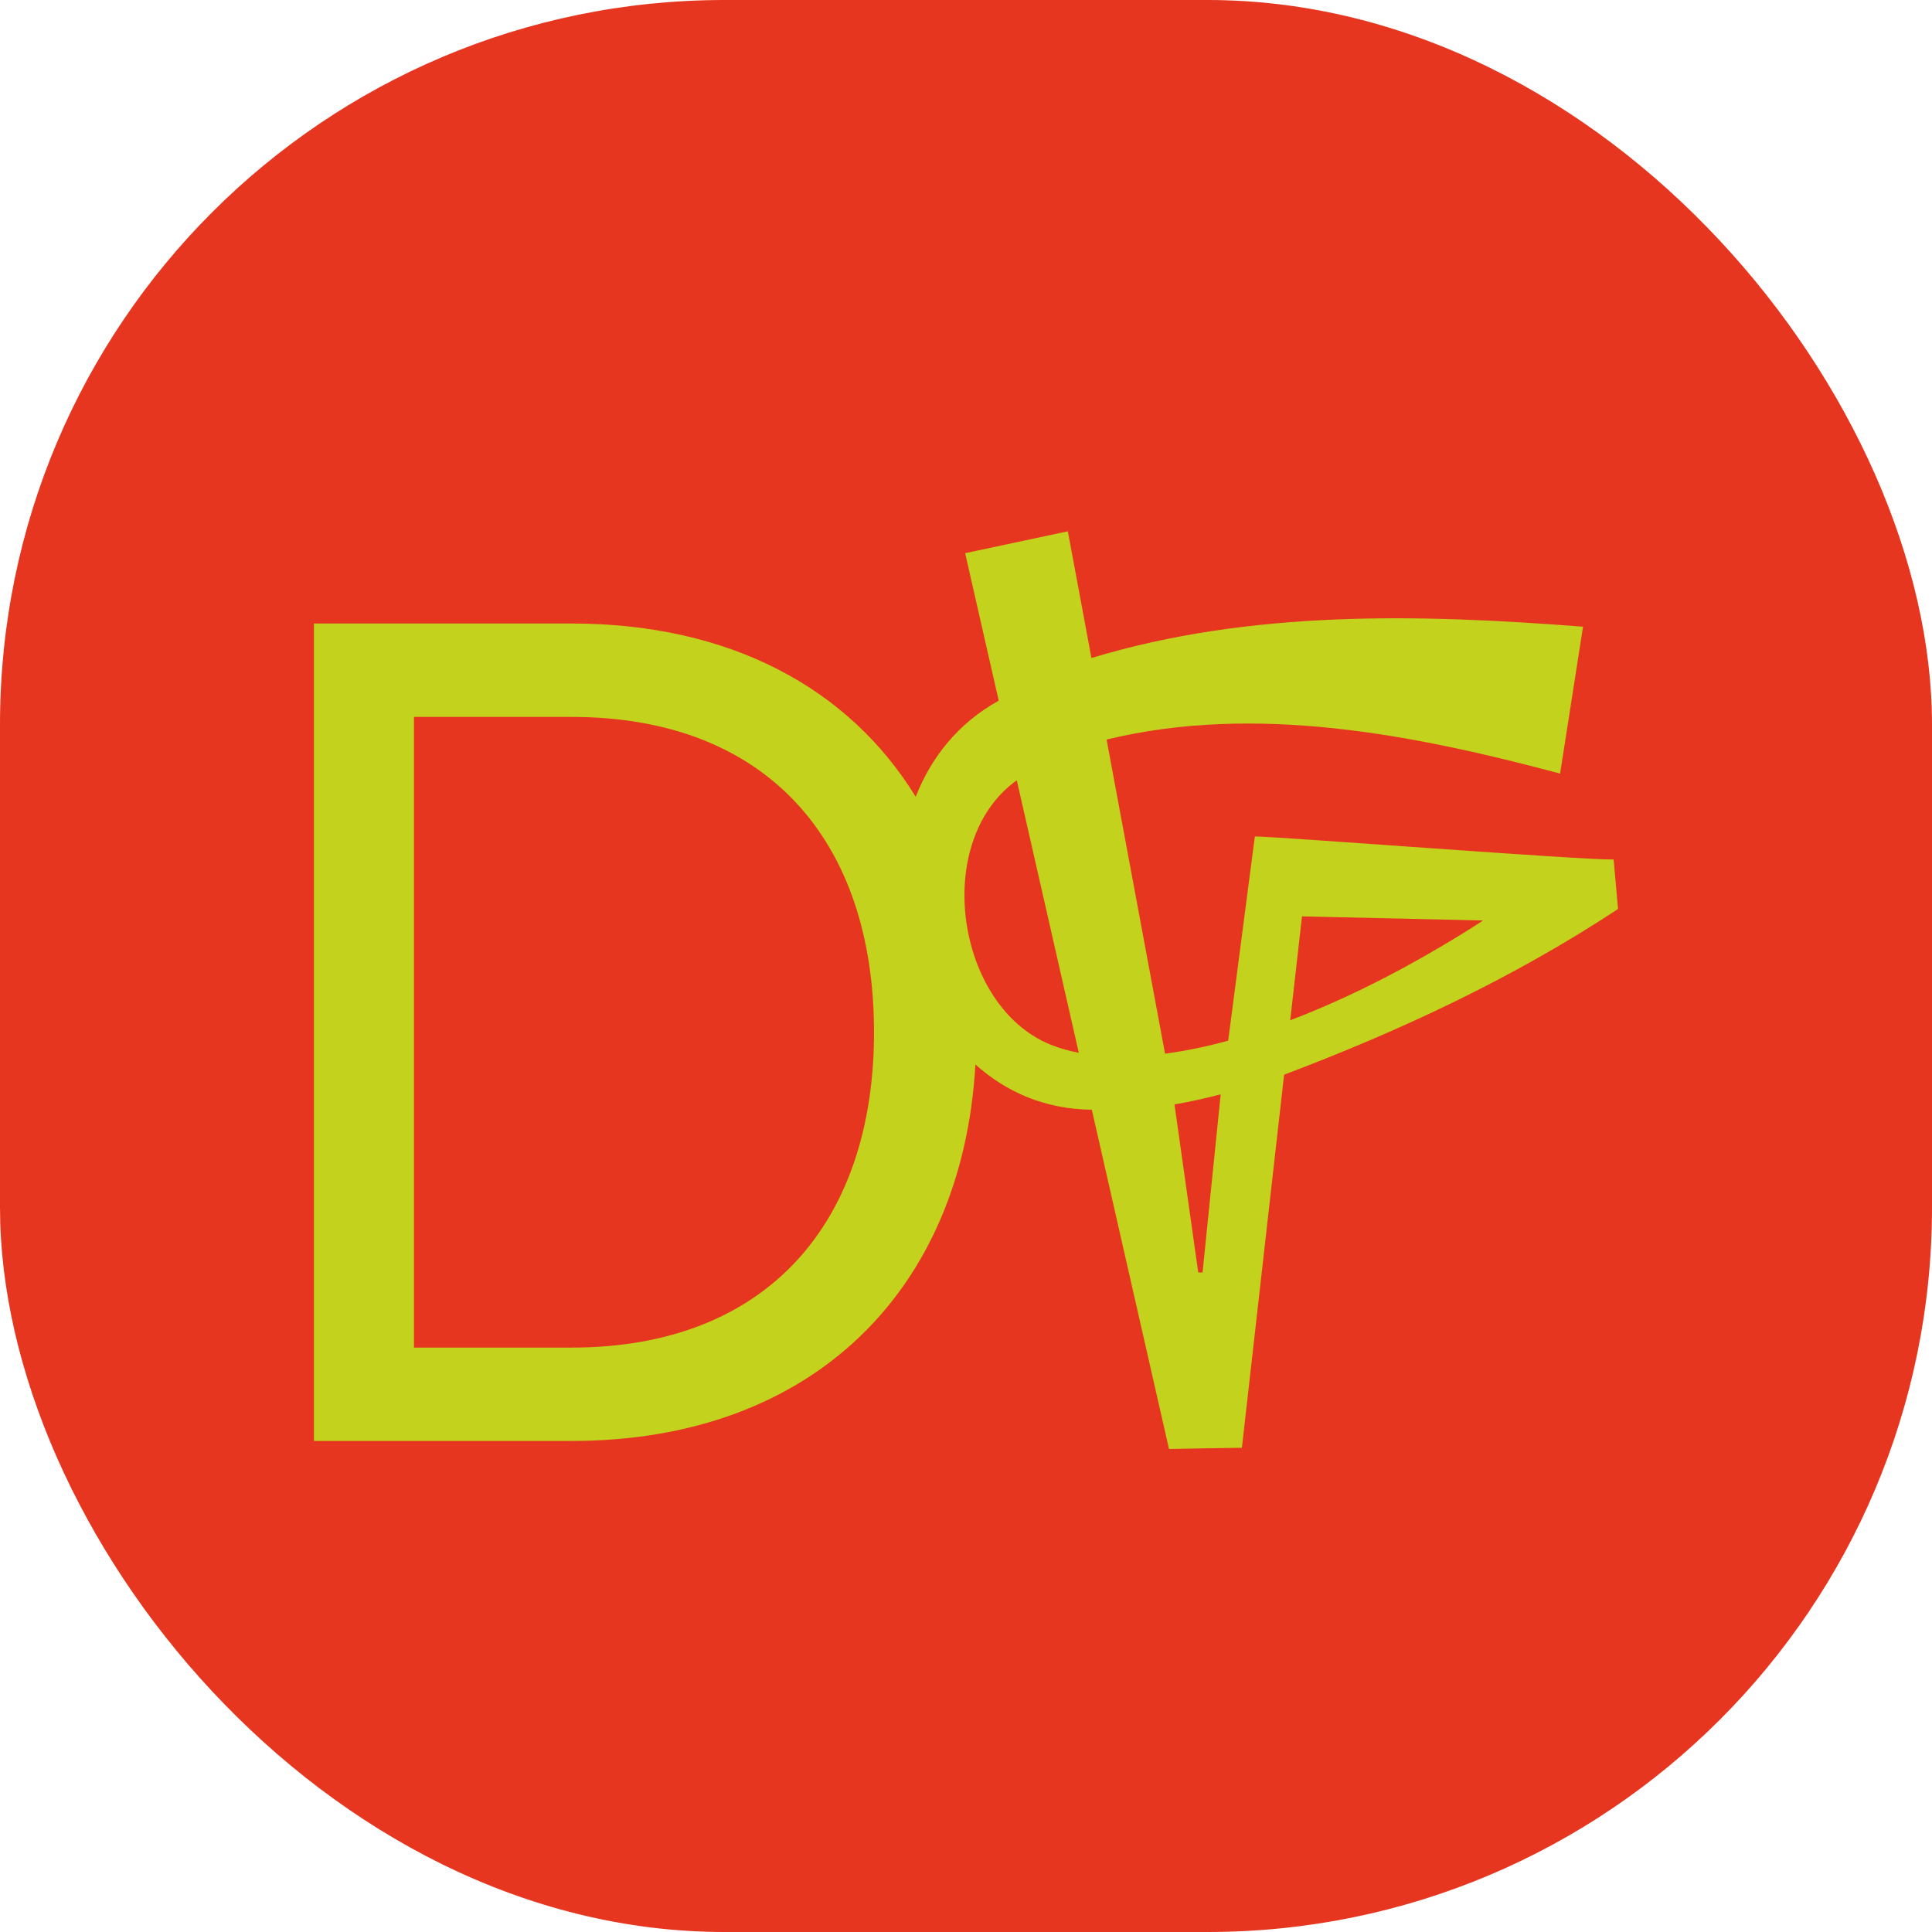
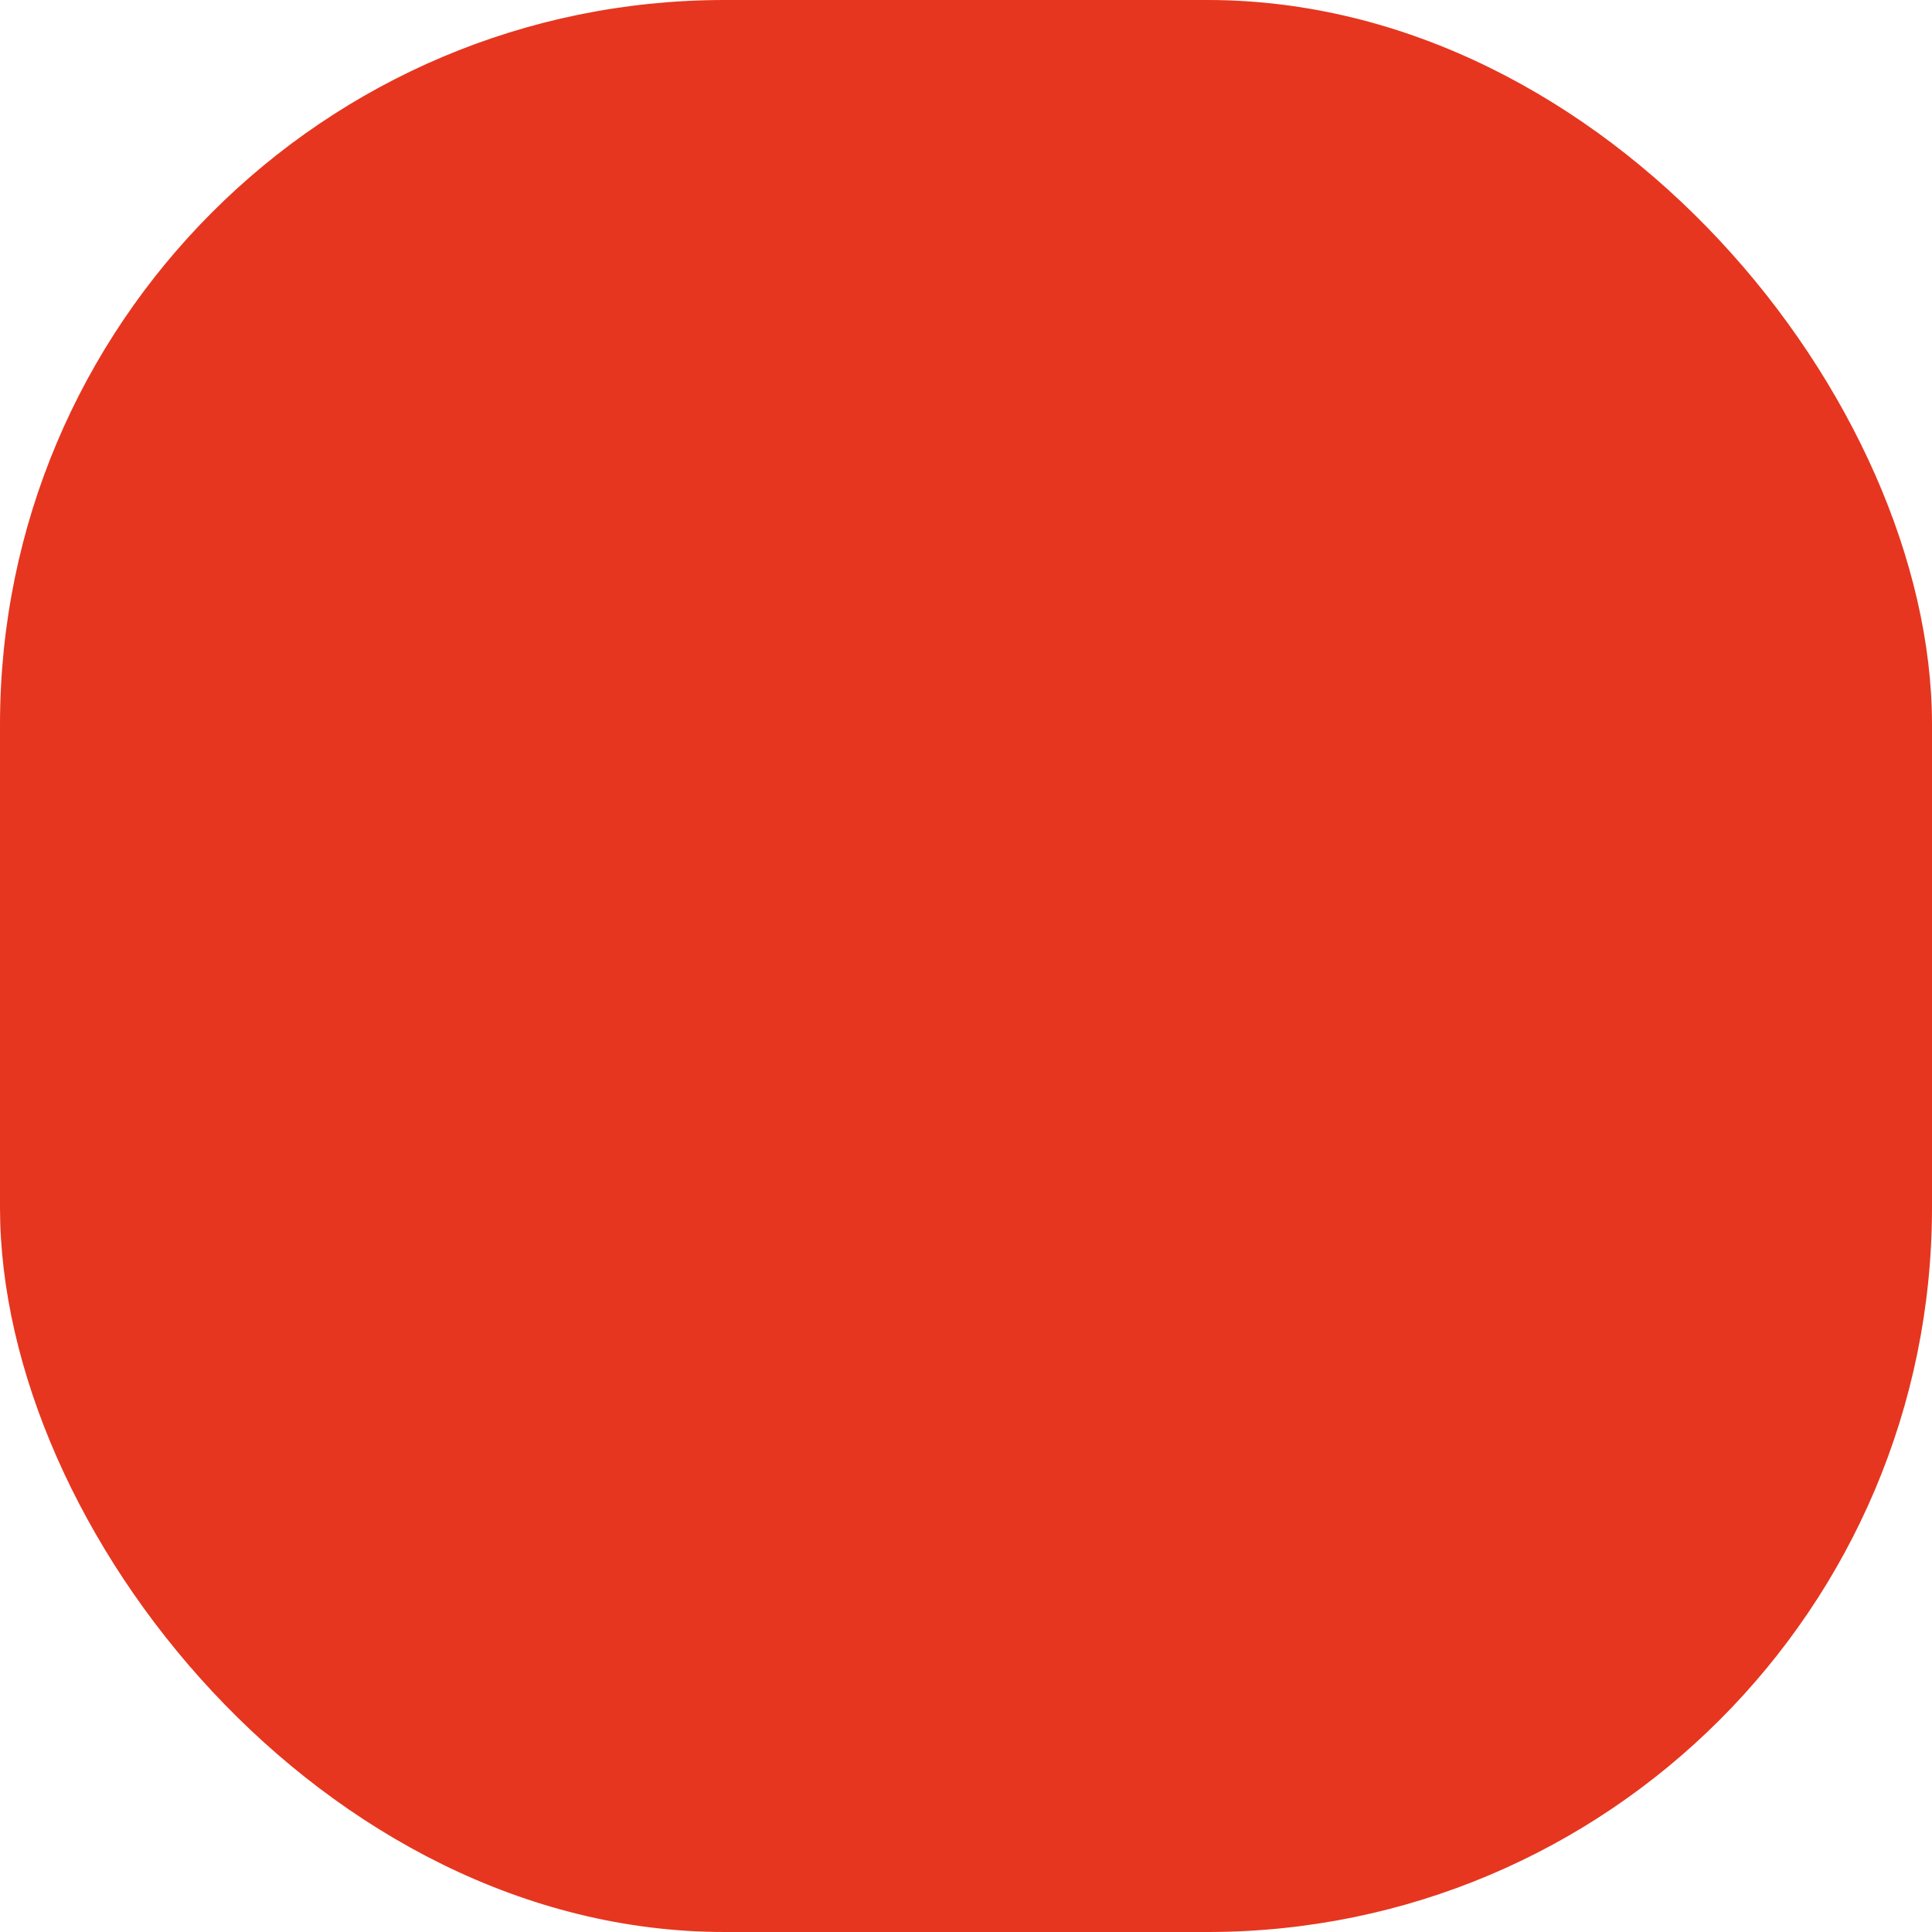
<svg xmlns="http://www.w3.org/2000/svg" width="80" height="80" viewBox="0 0 80 80" fill="none">
  <rect width="80" height="80" rx="30" fill="#E6361F" />
-   <path d="M66.817 35.591C65.358 35.605 53.487 34.679 51.961 34.634L50.857 43.092C49.991 43.33 49.112 43.514 48.242 43.631L45.821 30.624C51.972 29.128 58.513 30.406 64.6 32.032L65.55 25.95C58.76 25.423 51.788 25.25 45.194 27.247L44.217 22L39.965 22.906L41.355 29.014C39.686 29.934 38.559 31.355 37.917 32.992C35.153 28.489 30.218 25.818 23.668 25.818H13V59.667H23.668C33.63 59.667 39.853 53.444 40.39 44.077C41.657 45.217 43.281 45.934 45.21 45.951C45.361 46.612 48.355 59.776 48.406 60C49.274 59.979 50.552 59.962 51.424 59.95L51.566 58.699L53.172 44.501C57.99 42.68 62.688 40.485 67 37.639L66.817 35.591ZM23.667 55.801H17.142V29.686H23.667C31.763 29.686 36.191 34.812 36.191 42.743C36.191 50.626 31.763 55.801 23.667 55.801ZM43.508 43.26C39.589 41.678 38.565 34.844 42.103 32.309L44.671 43.594C44.266 43.516 43.876 43.407 43.508 43.26ZM49.796 52.688H49.616L48.633 45.732C49.281 45.62 49.917 45.478 50.546 45.313L49.796 52.688ZM58.053 40.109C56.551 40.917 55.005 41.647 53.425 42.247L53.913 37.945L61.413 38.116C60.319 38.827 59.194 39.489 58.053 40.109Z" fill="#C3D21D" />
</svg>